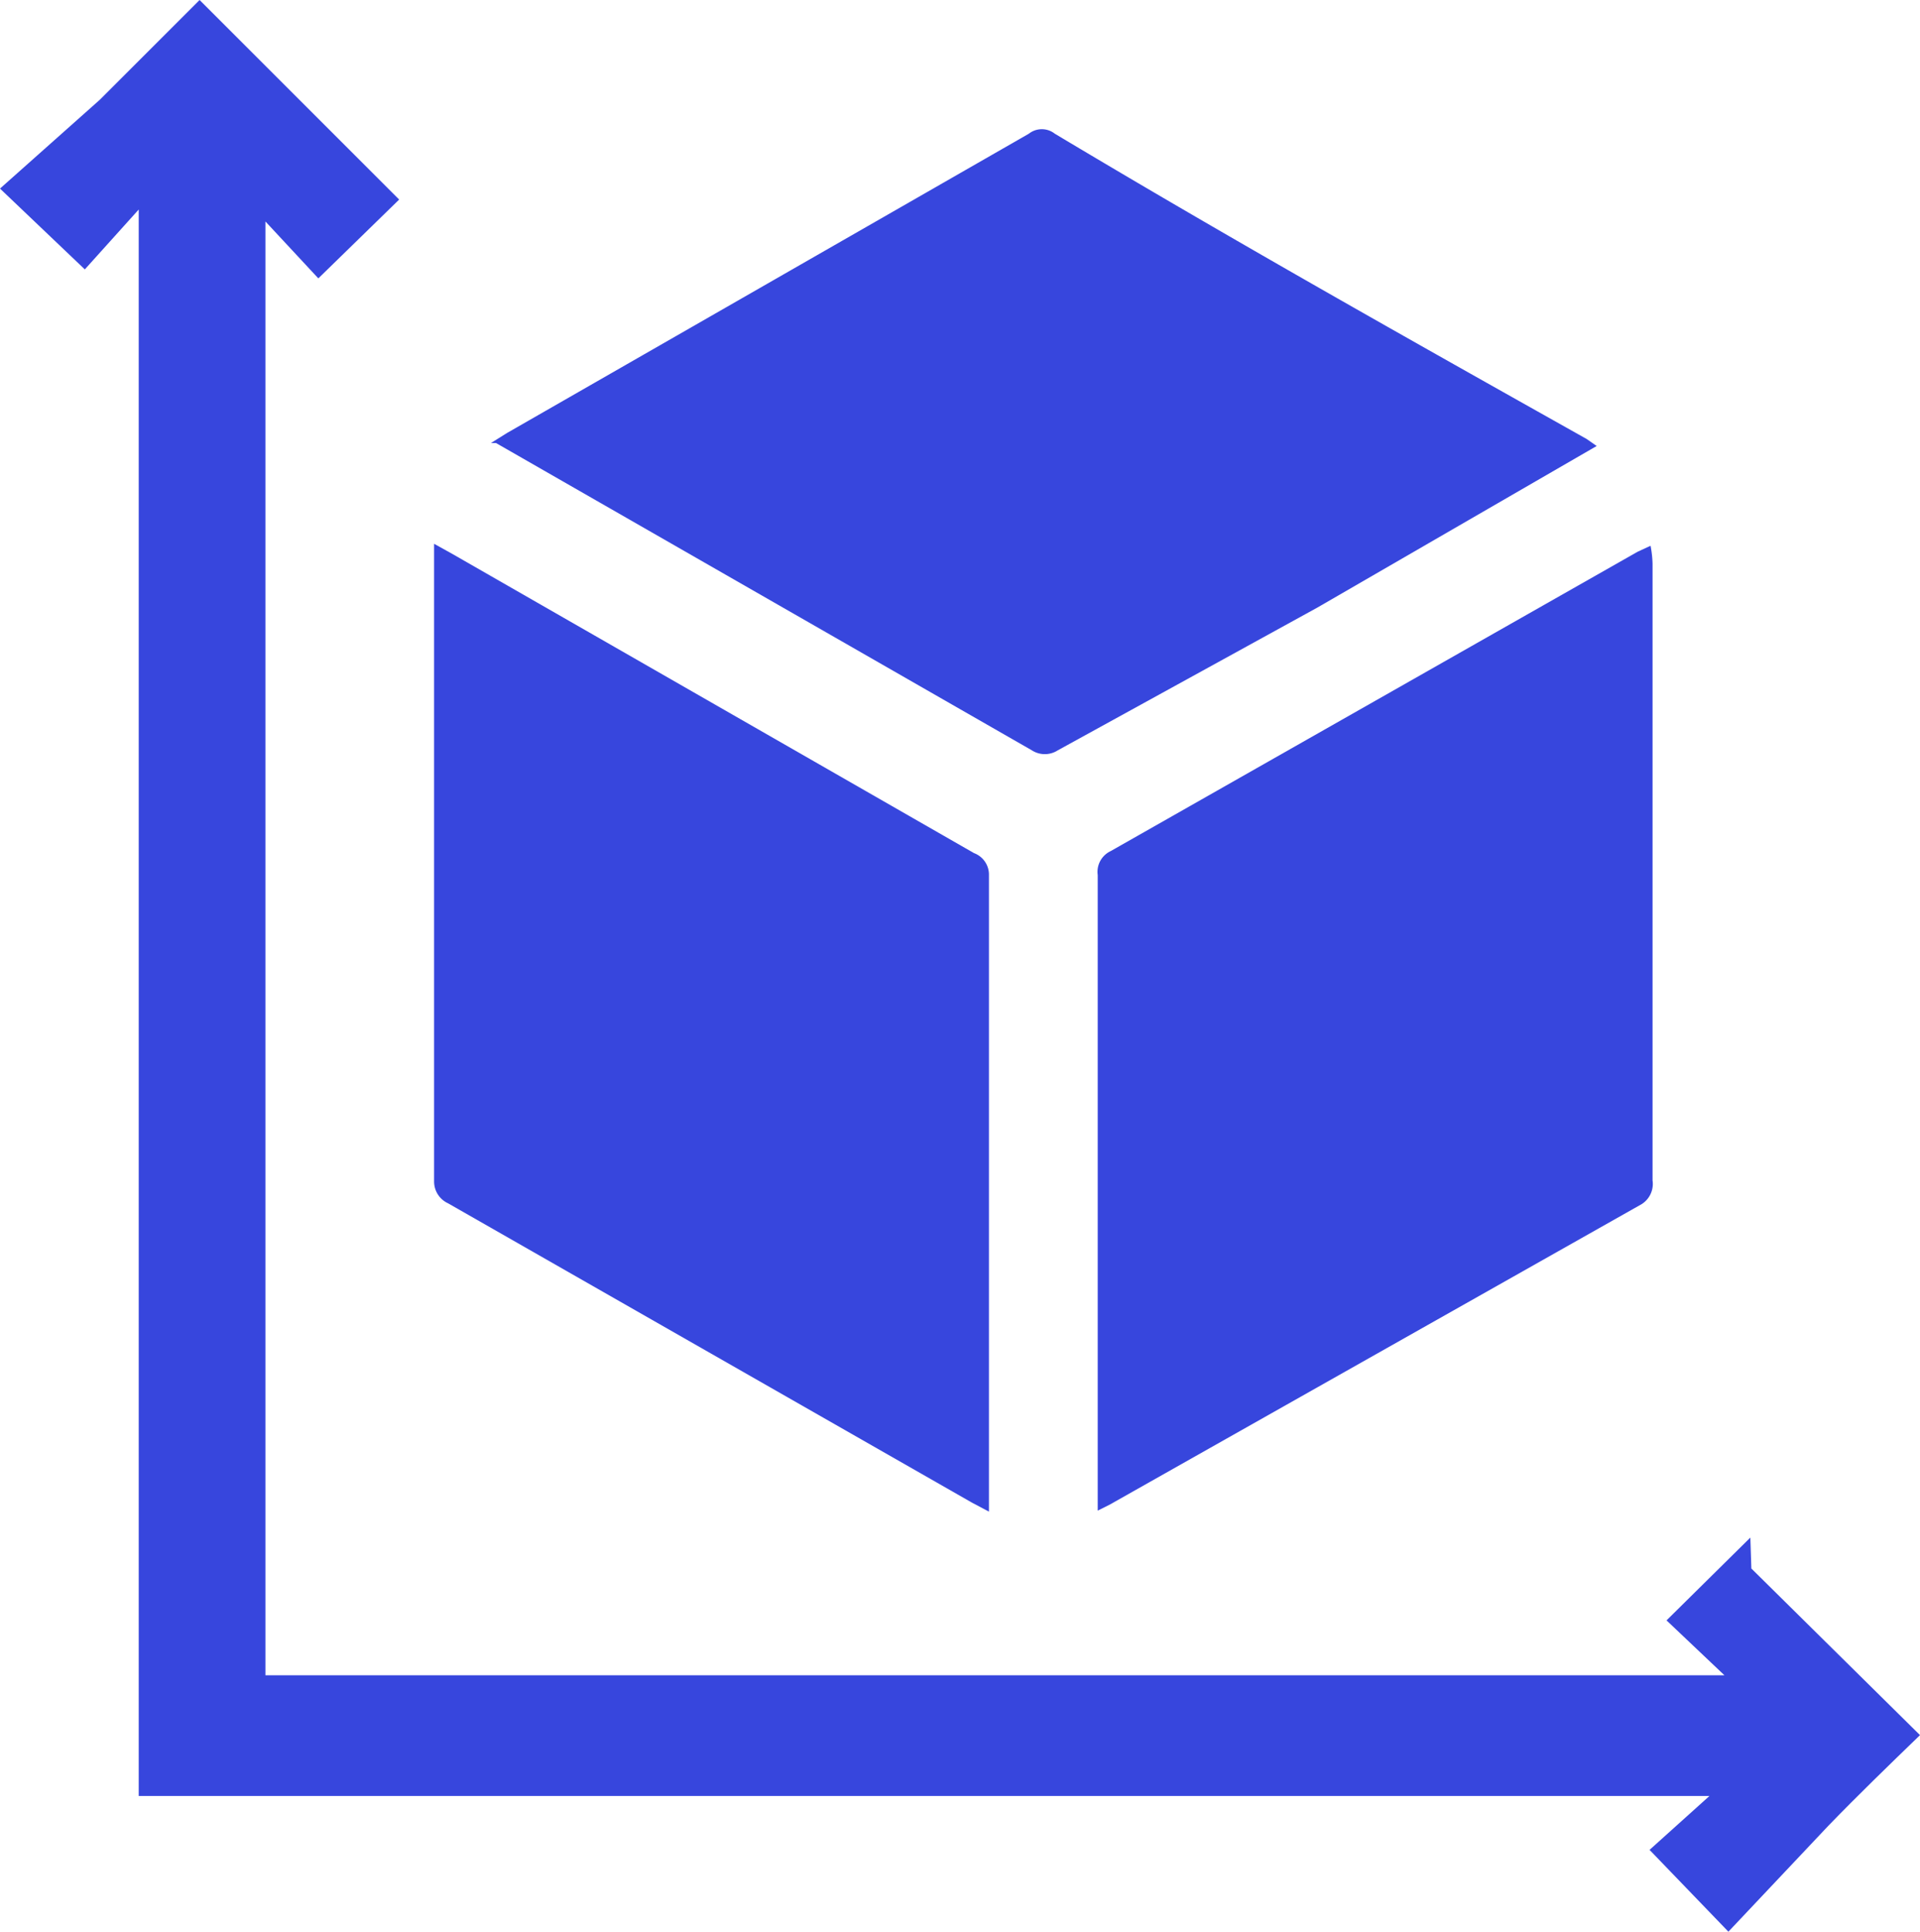
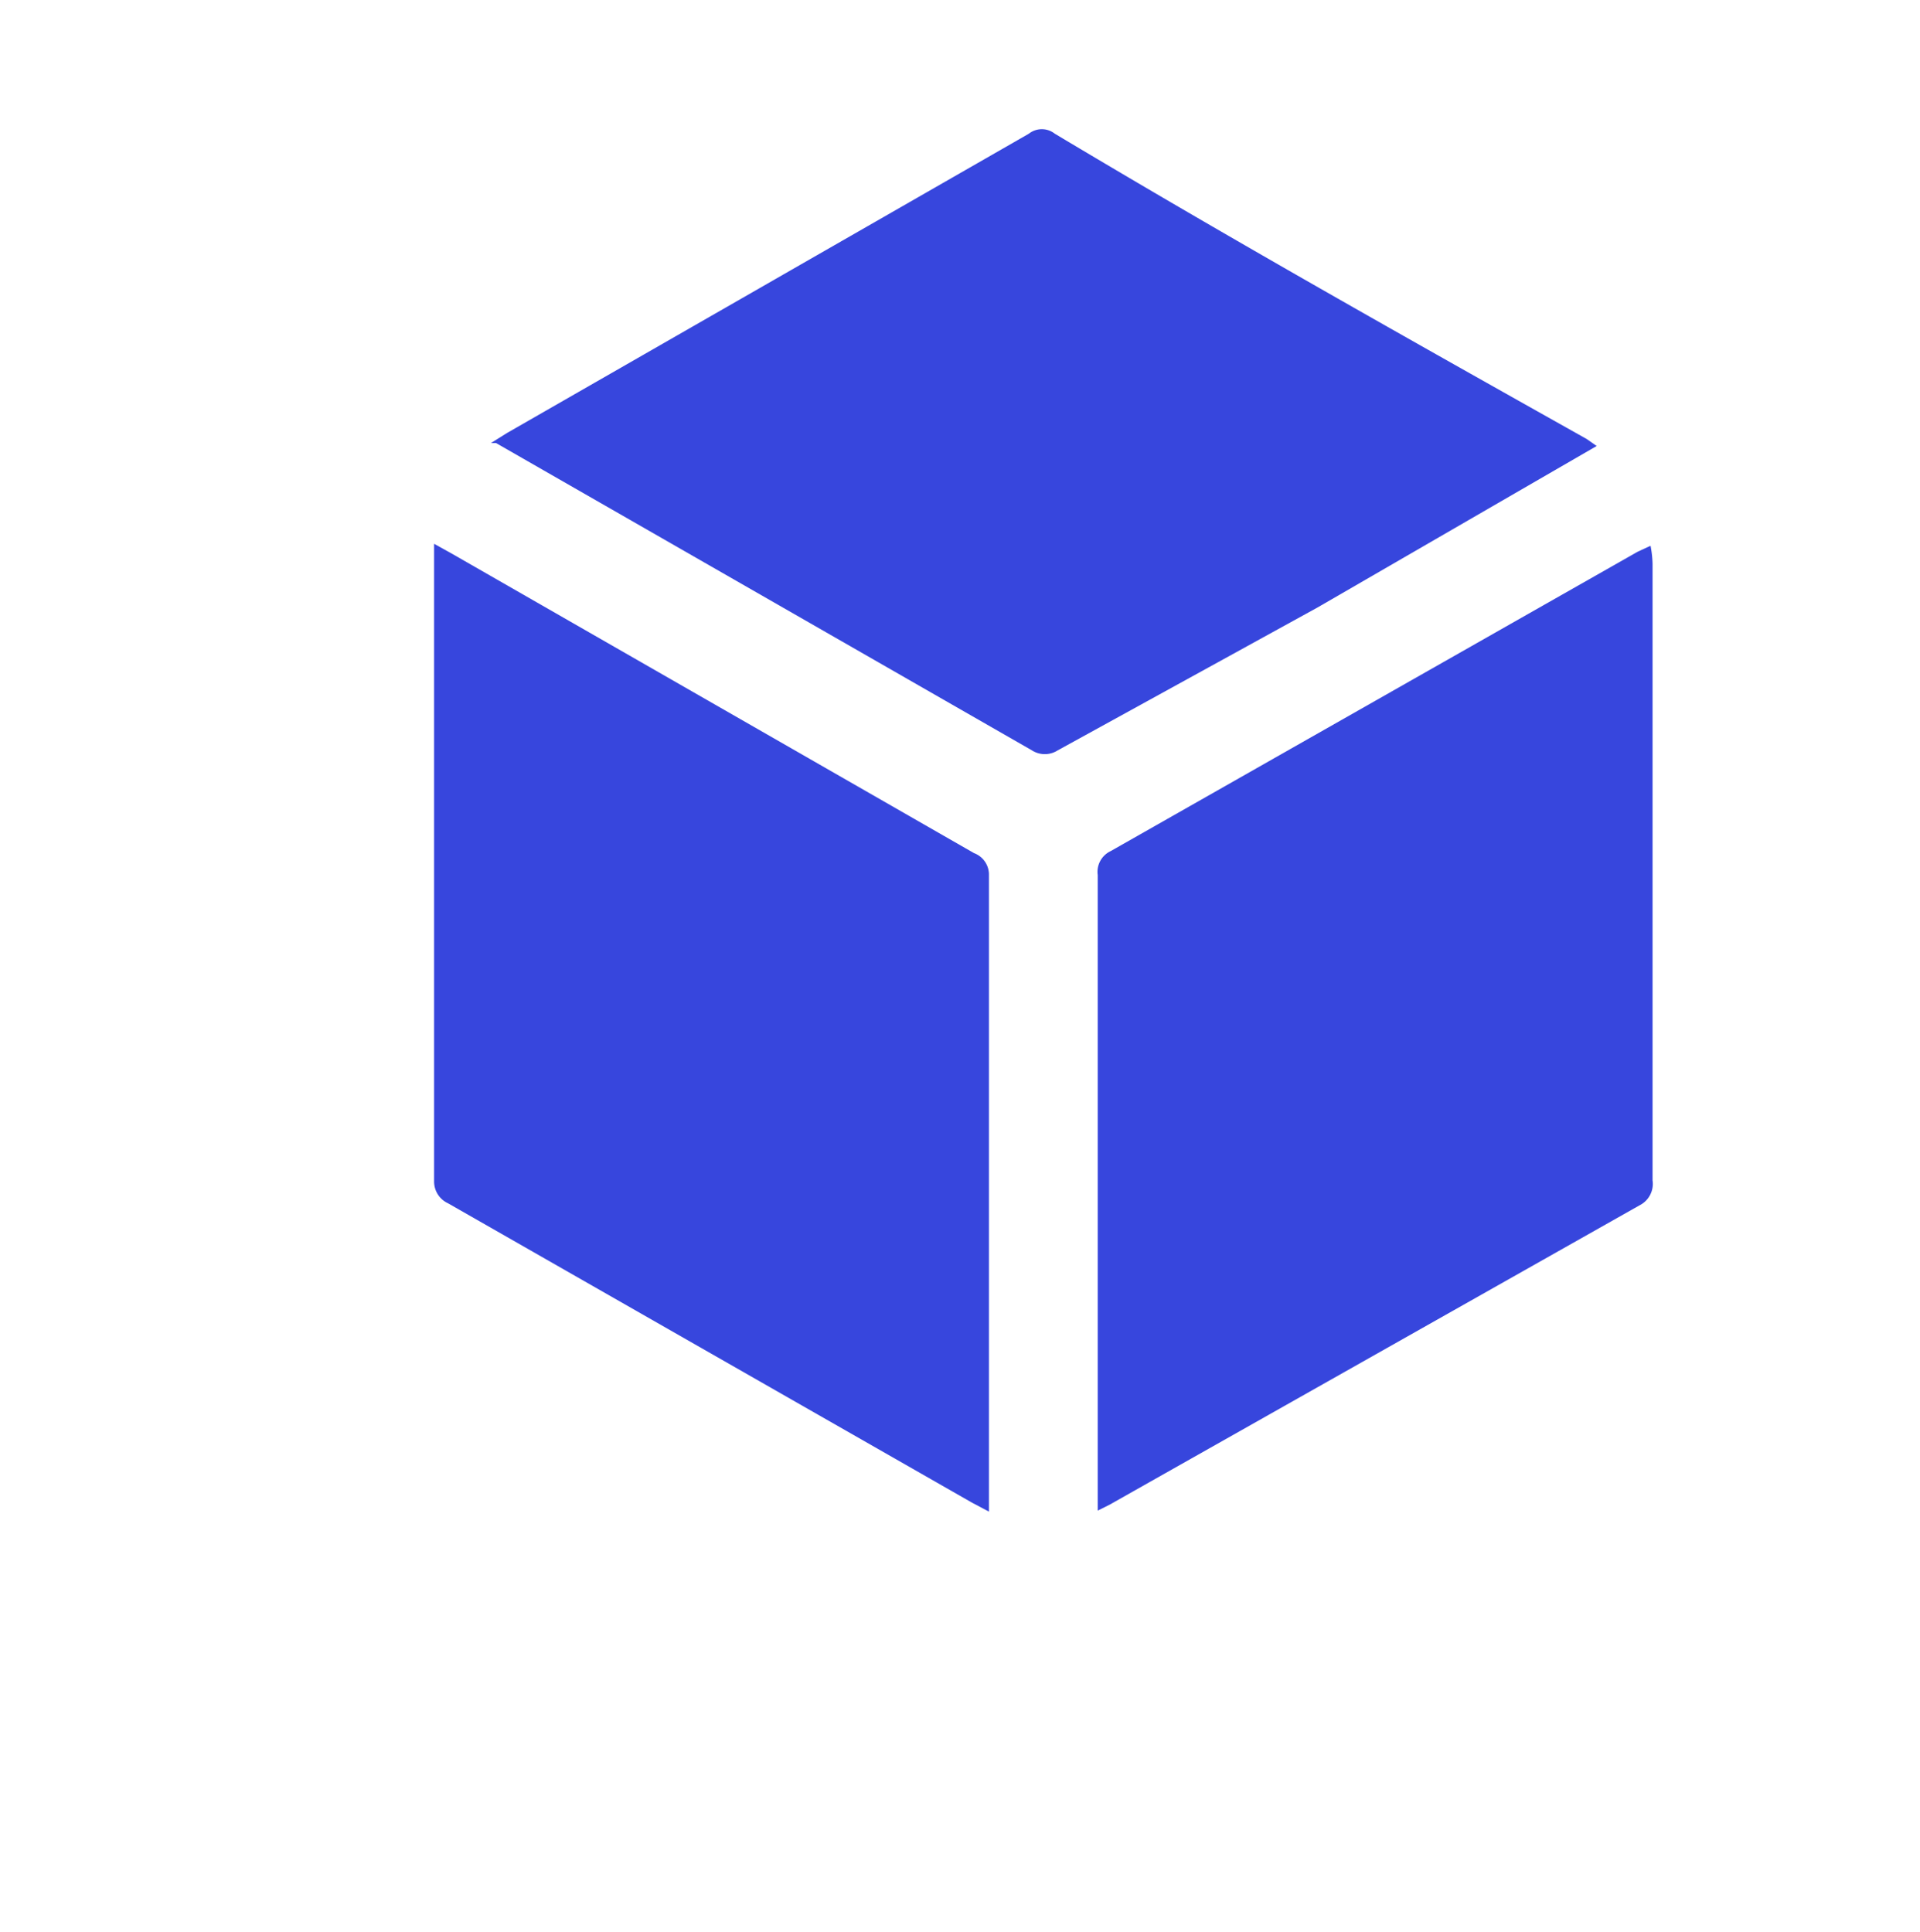
<svg xmlns="http://www.w3.org/2000/svg" viewBox="0 0 19.24 19.36">
  <defs>
    <style>.cls-1{fill:#3746dd;}</style>
  </defs>
  <g id="Layer_2" data-name="Layer 2">
    <g id="Layer_1-2" data-name="Layer 1">
-       <path class="cls-1" d="M17.54,15.41l-.84.83.58.55H2.66V2.22h0l.53.57L4,2,2,0l-1,1L0,1.89H0l.85.81.54-.6h0V18H17.13V18l-.6.54.79.82h0l1-1.06c.3-.31.61-.61.92-.91h0l-1.69-1.67Z" />
      <path class="cls-1" d="M9.76,8.55l-5.23-3-.18-.1v6.39a.24.24,0,0,0,.14.22l5.25,3,.17.09V8.76A.23.23,0,0,0,9.76,8.55Z" />
      <path class="cls-1" d="M16.54,5.47l-.13.06-5.28,3a.23.23,0,0,0-.13.24v6.37l.12-.06,5.31-3a.24.24,0,0,0,.13-.25V5.65A1.1,1.1,0,0,0,16.54,5.47Z" />
      <path class="cls-1" d="M16,4.47l-.1-.07c-1.78-1-3.56-2-5.33-3.06a.21.21,0,0,0-.26,0l-5.23,3-.16.1.05,0,5.37,3.08a.24.24,0,0,0,.26,0L13.2,6.09Z" />
    </g>
  </g>
</svg>